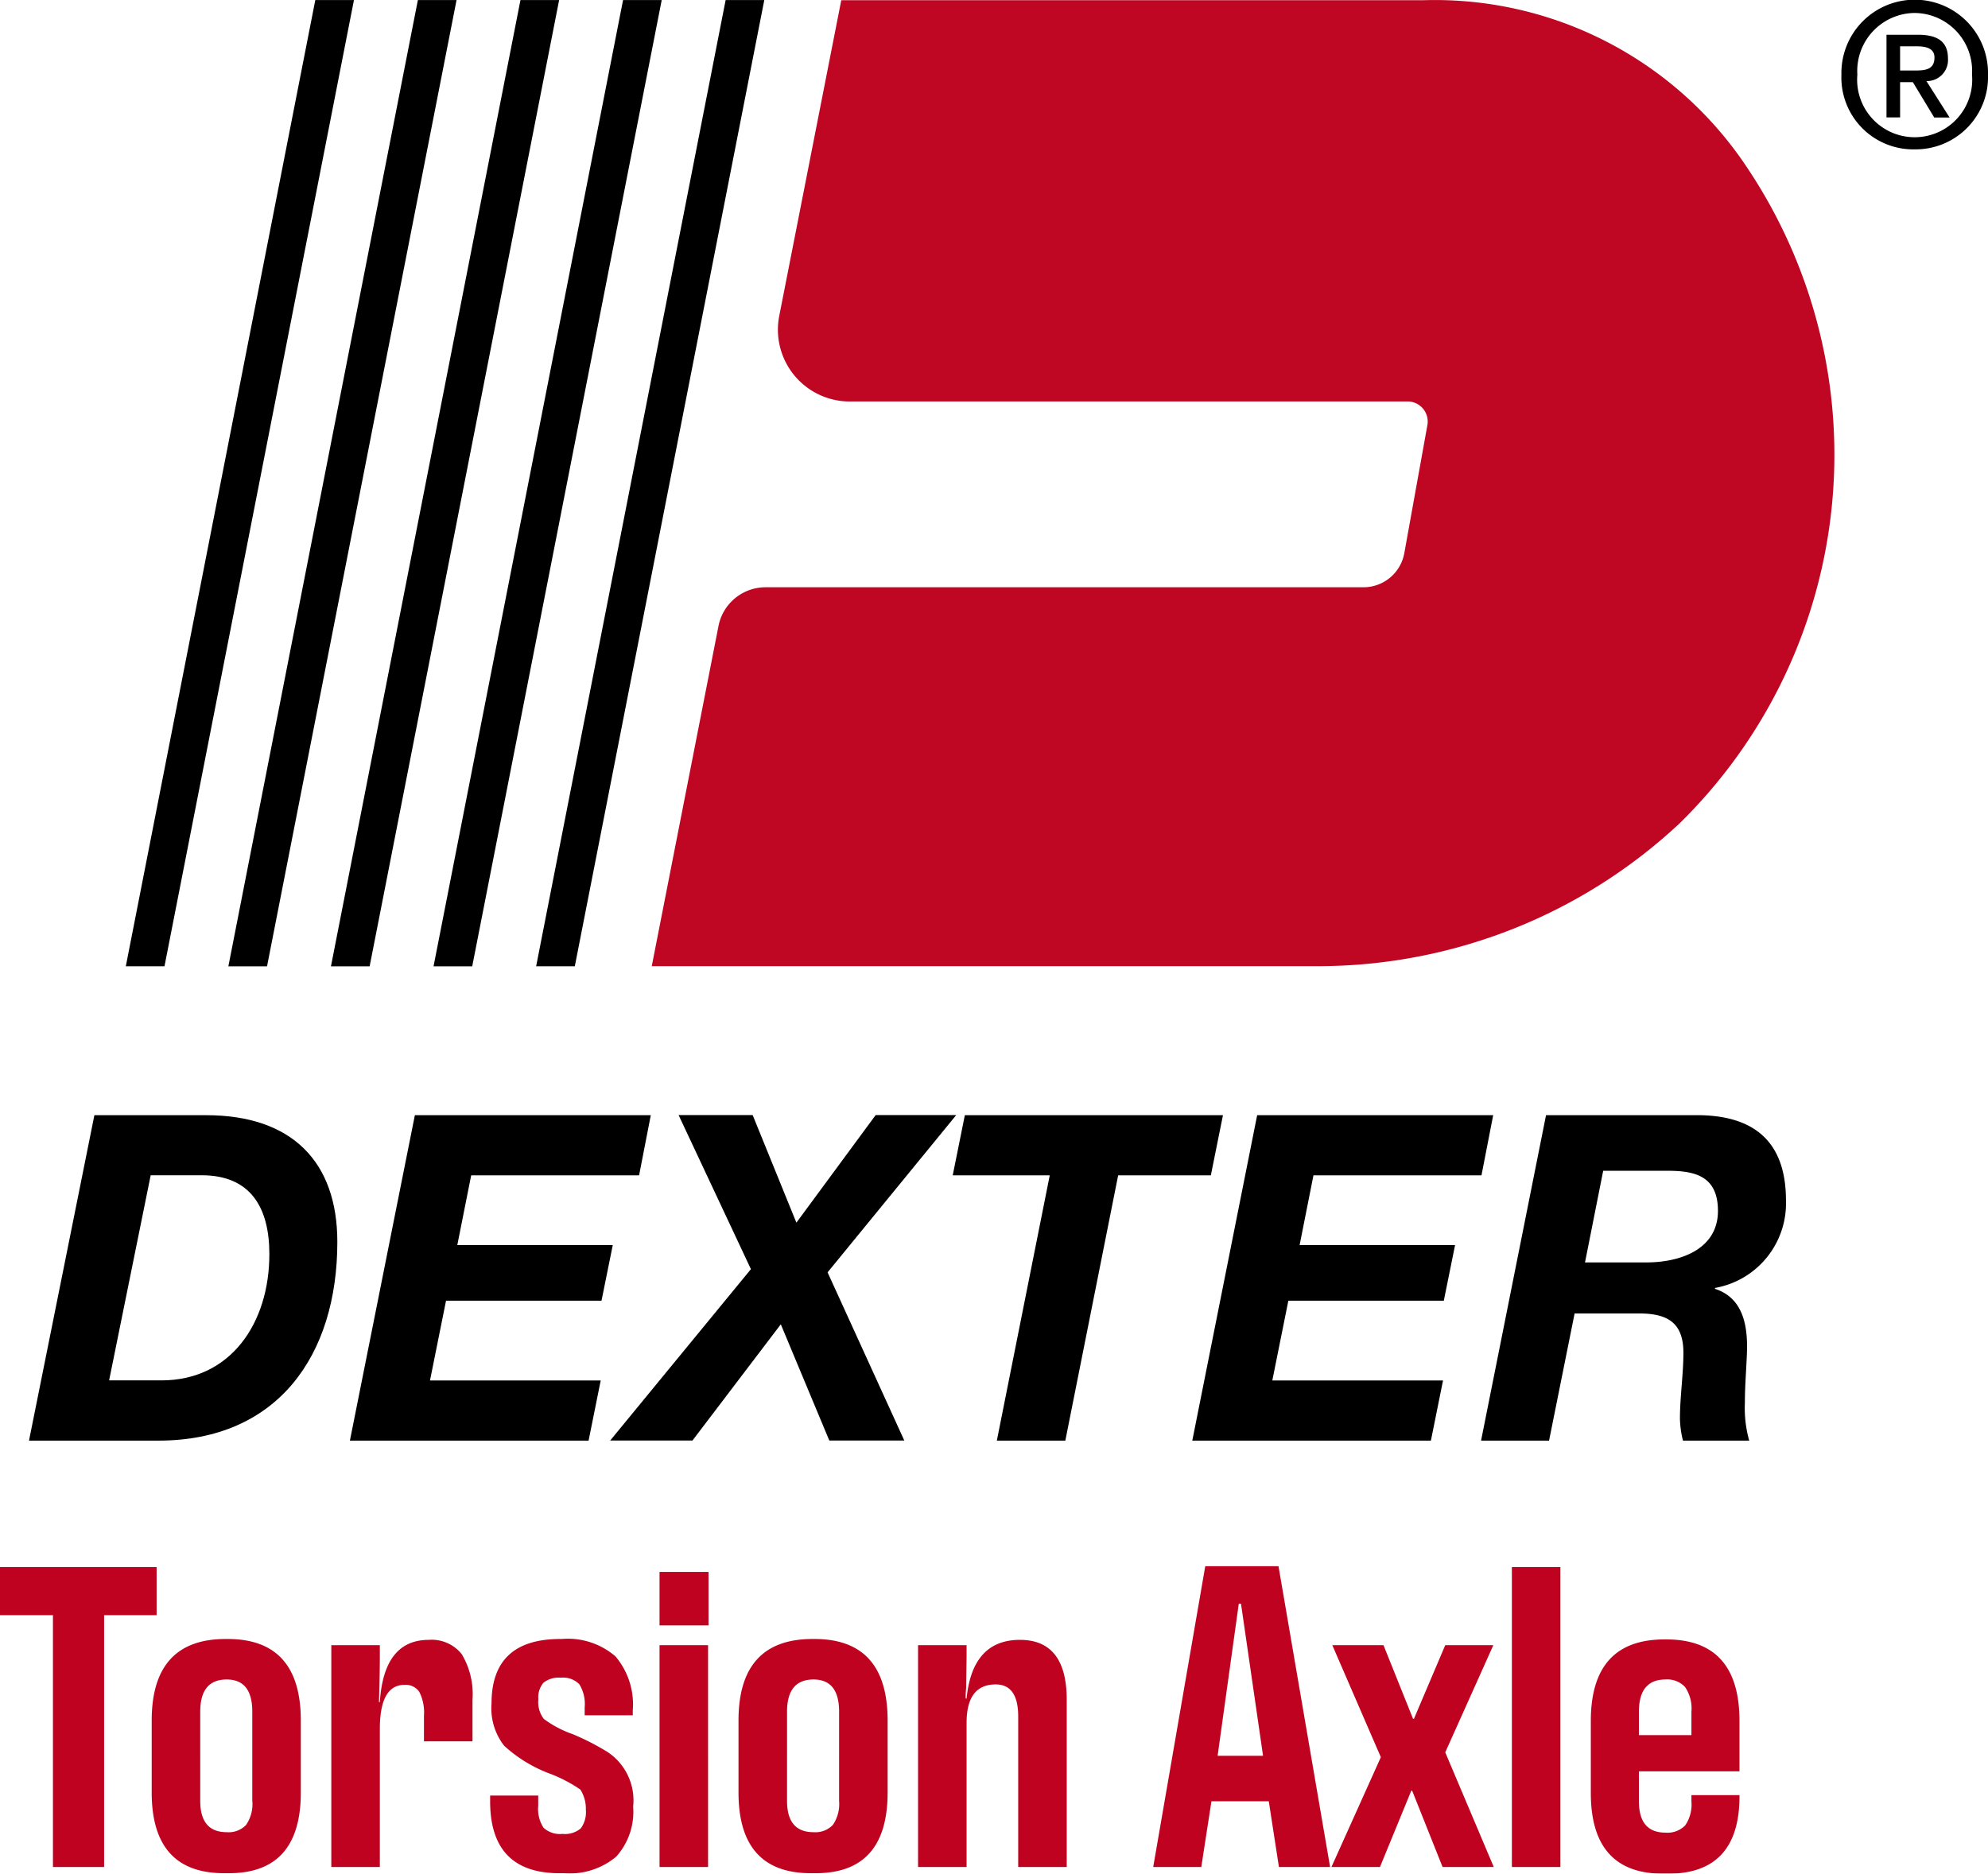
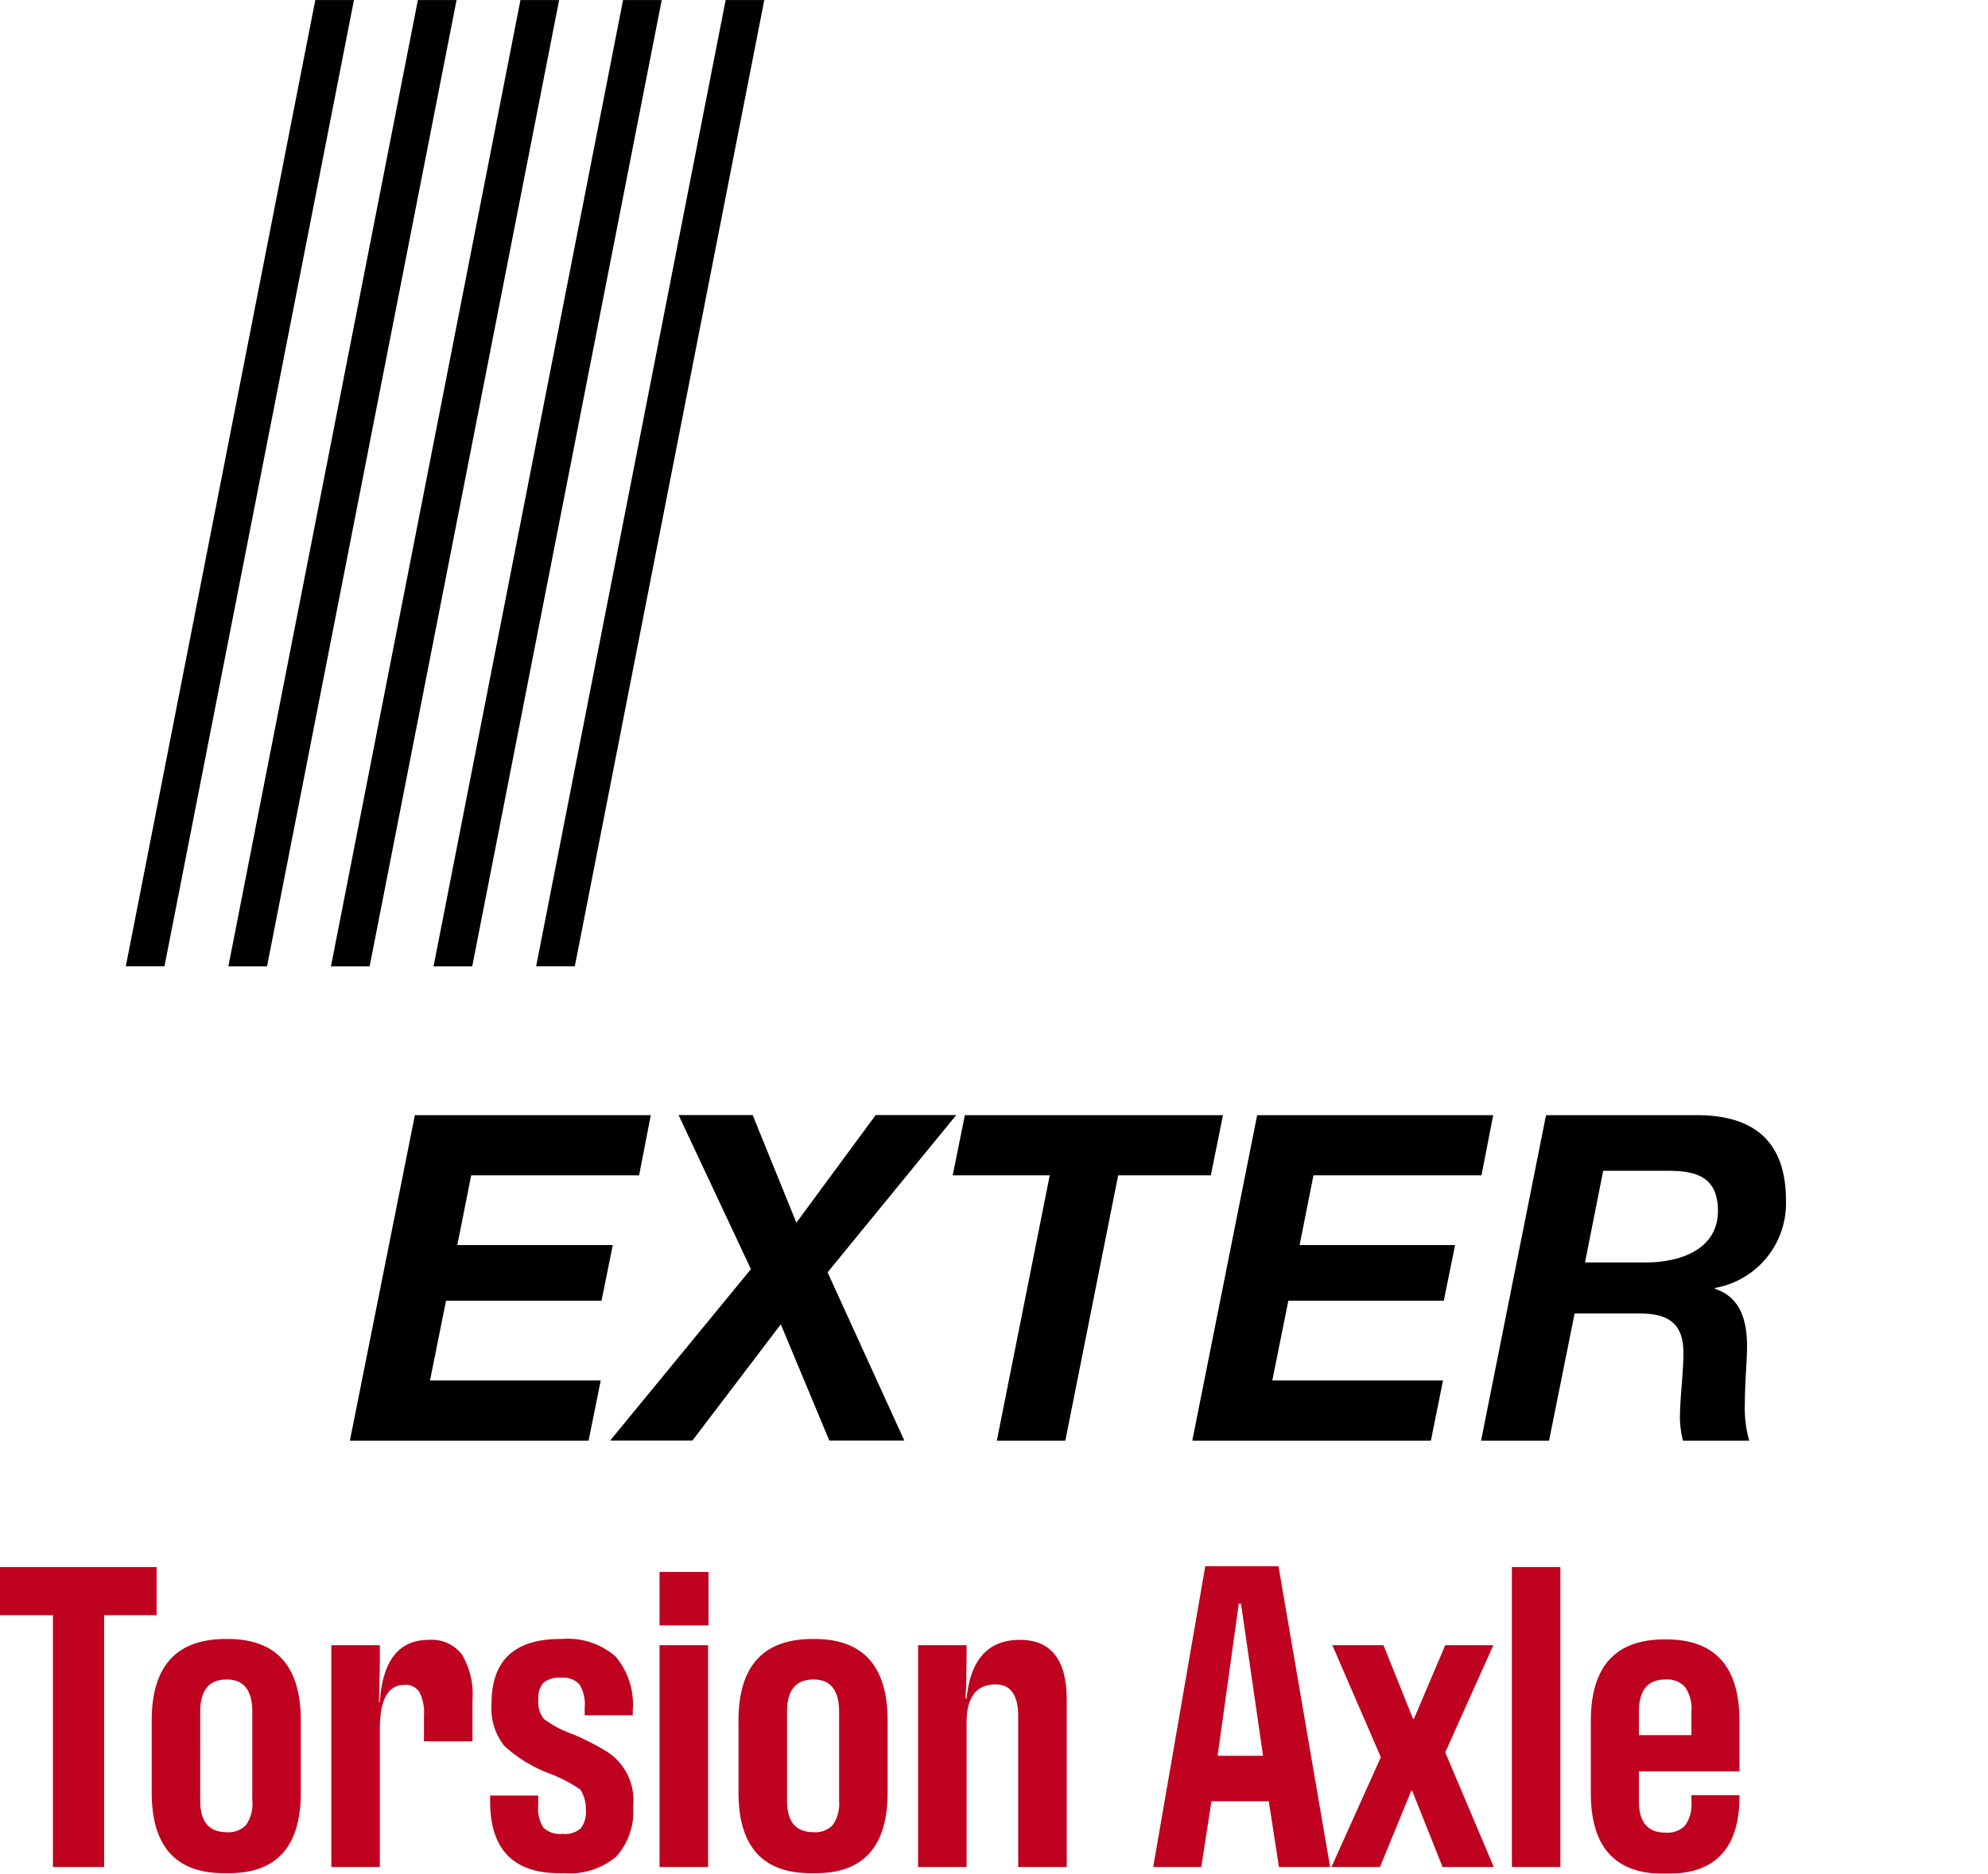
<svg xmlns="http://www.w3.org/2000/svg" width="103.644" height="97.697" viewBox="0 0 103.644 97.697">
  <defs>
    <clipPath id="clip-path">
      <rect id="Rectangle_386" data-name="Rectangle 386" width="94.14" height="75.114" />
    </clipPath>
    <clipPath id="clip-path-2">
      <rect id="Rectangle_387" data-name="Rectangle 387" width="102.132" height="75.118" fill="none" />
    </clipPath>
  </defs>
  <g id="Group_394" data-name="Group 394" transform="translate(-0.391)" opacity="0.999">
    <g id="Group_391" data-name="Group 391" transform="translate(1.903 -162.928)">
      <g id="Group_366" data-name="Group 366" transform="translate(0 162.928)">
        <path id="Path_7140" data-name="Path 7140" d="M84.437.011,74.557,50.393h2.016L86.452.011Z" transform="translate(-48.118 -0.007)" />
        <path id="Path_7141" data-name="Path 7141" d="M69.355.011l-9.88,50.383h2.016L71.37.011Z" transform="translate(-38.384 -0.007)" />
        <path id="Path_7142" data-name="Path 7142" d="M54.273.011l-9.88,50.383H46.41L56.289.011Z" transform="translate(-28.651 -0.007)" />
        <path id="Path_7143" data-name="Path 7143" d="M39.191.011l-9.88,50.383h2.016L41.207.011Z" transform="translate(-18.917 -0.007)" />
        <path id="Path_7144" data-name="Path 7144" d="M24.11.011,14.231,50.393h2.016L26.125.011Z" transform="translate(-9.184 -0.007)" />
        <g id="Group_367" data-name="Group 367" transform="translate(0 0.004)">
          <g id="Group_366-2" data-name="Group 366" clip-path="url(#clip-path)">
-             <path id="Path_7145" data-name="Path 7145" d="M101.877,20.955H130.96a.99.99,0,0,1,.186.017,1.048,1.048,0,0,1,.845,1.216l-1.2,6.656a2.165,2.165,0,0,1-2.149,1.8H97.51a2.5,2.5,0,0,0-2.482,2.042L91.553,50.4h34.966a27.609,27.609,0,0,0,18.606-7.433A26.917,26.917,0,0,0,148.706,8.83,19.535,19.535,0,0,0,131.75.034H101.433L98.2,16.493a3.743,3.743,0,0,0,2.952,4.393,3.564,3.564,0,0,0,.721.07" transform="translate(-59.086 -0.026)" fill="#bf0623" fill-rule="evenodd" />
-             <path id="Path_7146" data-name="Path 7146" d="M3.409,163.972H9.234c4.493,0,6.841,2.448,6.841,6.607,0,5.918-3.116,10.362-9.325,10.362H0ZM4.177,177.8H6.909c3.613,0,5.622-2.994,5.622-6.583,0-2.448-.994-4.112-3.522-4.112H6.344Z" transform="translate(0 -105.827)" />
            <path id="Path_7147" data-name="Path 7147" d="M50.564,163.972h12.3l-.61,3.137H53.5l-.723,3.636h8.105l-.587,2.9H52.189l-.836,4.159h8.9l-.632,3.137H47.177Z" transform="translate(-30.447 -105.827)" />
            <path id="Path_7148" data-name="Path 7148" d="M92.779,172l-3.77-8.033h3.861l2.28,5.609,4.132-5.609h4.2l-6.706,8.2,4,8.77H96.866l-2.529-6.061-4.606,6.061h-4.29Z" transform="translate(-55.142 -105.827)" />
            <path id="Path_7149" data-name="Path 7149" d="M140.858,167.109H135.8l.632-3.137h13.457l-.632,3.137h-4.832l-2.754,13.832H138.1Z" transform="translate(-87.642 -105.827)" />
            <path id="Path_7150" data-name="Path 7150" d="M174.395,163.972H186.7l-.61,3.137h-8.76l-.722,3.636h8.105l-.587,2.9h-8.105l-.836,4.159h8.9l-.632,3.137h-12.44Z" transform="translate(-110.365 -105.827)" />
            <path id="Path_7151" data-name="Path 7151" d="M216.86,163.97h7.7c2.913-.048,4.809,1.165,4.809,4.445a4.481,4.481,0,0,1-3.7,4.563v.048c1.332.428,1.671,1.664,1.671,2.994,0,.761-.113,1.9-.113,2.947a6.284,6.284,0,0,0,.226,1.972h-3.454a5.156,5.156,0,0,1-.158-1.141c0-1.141.181-2.305.181-3.446,0-1.64-.926-2.044-2.325-2.044H218.35l-1.332,6.631h-3.545Zm2.032,7.677h3.274c1.874-.024,3.657-.784,3.657-2.686,0-1.83-1.218-2.092-2.619-2.092H219.84Z" transform="translate(-137.77 -105.825)" />
          </g>
        </g>
        <g id="Group_369" data-name="Group 369">
          <g id="Group_368" data-name="Group 368" clip-path="url(#clip-path-2)">
-             <path id="Path_7152" data-name="Path 7152" d="M270.281,7.788a3.748,3.748,0,0,1-3.831-3.894,3.822,3.822,0,1,1,7.642,0,3.773,3.773,0,0,1-3.811,3.894m0-7.112a3.024,3.024,0,0,0-3,3.217,3,3,0,1,0,5.977,0A3.02,3.02,0,0,0,270.281.677m-.771,5.446H268.8V1.812h1.633c1.042,0,1.572.365,1.572,1.239a1.1,1.1,0,0,1-1.123,1.177l1.208,1.9h-.8l-1.115-1.843h-.666Zm.791-2.447c.531,0,1-.052,1-.677,0-.52-.511-.583-.938-.583h-.854v1.26Z" transform="translate(-171.96 0)" />
-           </g>
+             </g>
        </g>
      </g>
    </g>
    <g id="Component_35_1" data-name="Component 35 – 1" transform="translate(0.391 81.666)">
      <path id="Path_7482" data-name="Path 7482" d="M-42.849,0V-13.133h-2.76V-15.64h8.165v2.507h-2.737V0ZM-37.7-3.887V-7.636q0-4.255,3.864-4.255h.092q3.818,0,3.818,4.255v3.749q0,4.209-3.749,4.209h-.253Q-37.7.322-37.7-3.887Zm5.244.437V-8.1q0-1.679-1.334-1.679-1.38,0-1.38,1.679V-3.45q0,1.633,1.38,1.633a1.256,1.256,0,0,0,1.012-.38A1.937,1.937,0,0,0-32.453-3.45ZM-28.336,0V-11.569h2.53v.506q0,.943-.046,2.461h.046q.207-3.243,2.553-3.243a1.99,1.99,0,0,1,1.725.759,4.059,4.059,0,0,1,.552,2.369v2.162h-2.53V-7.889a2.367,2.367,0,0,0-.242-1.242.854.854,0,0,0-.77-.368q-1.288,0-1.288,2.3V0Zm8.28-3.427v-.3h2.507V-3.2a1.8,1.8,0,0,0,.276,1.15,1.255,1.255,0,0,0,.989.322,1.268,1.268,0,0,0,.954-.288,1.434,1.434,0,0,0,.264-.978,1.847,1.847,0,0,0-.287-1.046A7.5,7.5,0,0,0-16.9-4.853a7.319,7.319,0,0,1-2.427-1.472,3.18,3.18,0,0,1-.656-2.208q0-3.358,3.588-3.358h.069a3.8,3.8,0,0,1,2.806.909,3.873,3.873,0,0,1,.9,2.817v.253h-2.507v-.414a1.958,1.958,0,0,0-.276-1.2,1.173,1.173,0,0,0-.966-.345,1.261,1.261,0,0,0-.909.264,1.185,1.185,0,0,0-.264.863,1.433,1.433,0,0,0,.288,1.024,5.61,5.61,0,0,0,1.507.793A13.03,13.03,0,0,1-13.938-6,3.023,3.023,0,0,1-12.6-3.151a3.492,3.492,0,0,1-.885,2.611,3.775,3.775,0,0,1-2.725.863h-.23Q-20.056.322-20.056-3.427Zm8.832-11.96h2.553V-12.6h-2.553Zm0,3.818h2.53V0h-2.53Zm4.117,7.682V-7.636q0-4.255,3.864-4.255h.092q3.818,0,3.818,4.255v3.749Q.667.322-3.082.322h-.253Q-7.107.322-7.107-3.887Zm5.244.437V-8.1q0-1.679-1.334-1.679-1.38,0-1.38,1.679V-3.45q0,1.633,1.38,1.633A1.256,1.256,0,0,0-2.185-2.2,1.937,1.937,0,0,0-1.863-3.45ZM2.254,0V-11.569h2.53v.575L4.761-9.338a3.846,3.846,0,0,0-.023.552h.046q.3-3.059,2.783-3.059,2.438,0,2.438,3.128V0H7.475V-7.843q0-1.679-1.173-1.679-1.518,0-1.518,2V0ZM21.068,0l-.529-3.427h-2.99L17.02,0H14.513l2.714-15.686h3.818L23.736,0ZM19.09-13.731h-.115L17.871-5.8H20.24ZM23.805,0l2.576-5.727-2.53-5.842h2.668L28.06-7.728h.046l1.633-3.841h2.507L29.739-5.98,32.269,0H29.6L28.014-3.979h-.046L26.335,0Zm9.407-15.64h2.53V0h-2.53ZM39.836-4.991v1.564q0,1.633,1.38,1.633a1.286,1.286,0,0,0,1.035-.38,1.937,1.937,0,0,0,.322-1.253v-.322H45.08V-3.7q0,4.048-3.726,4.048H41.1q-3.772,0-3.772-4.209V-7.613q0-4.255,3.841-4.255h.092q3.818,0,3.818,4.255v2.622Zm0-3.105v1.219h2.737V-8.1a1.981,1.981,0,0,0-.333-1.288,1.272,1.272,0,0,0-1.024-.391Q39.836-9.775,39.836-8.1Z" transform="translate(45.609 15.686)" fill="#bf021f" />
    </g>
  </g>
</svg>